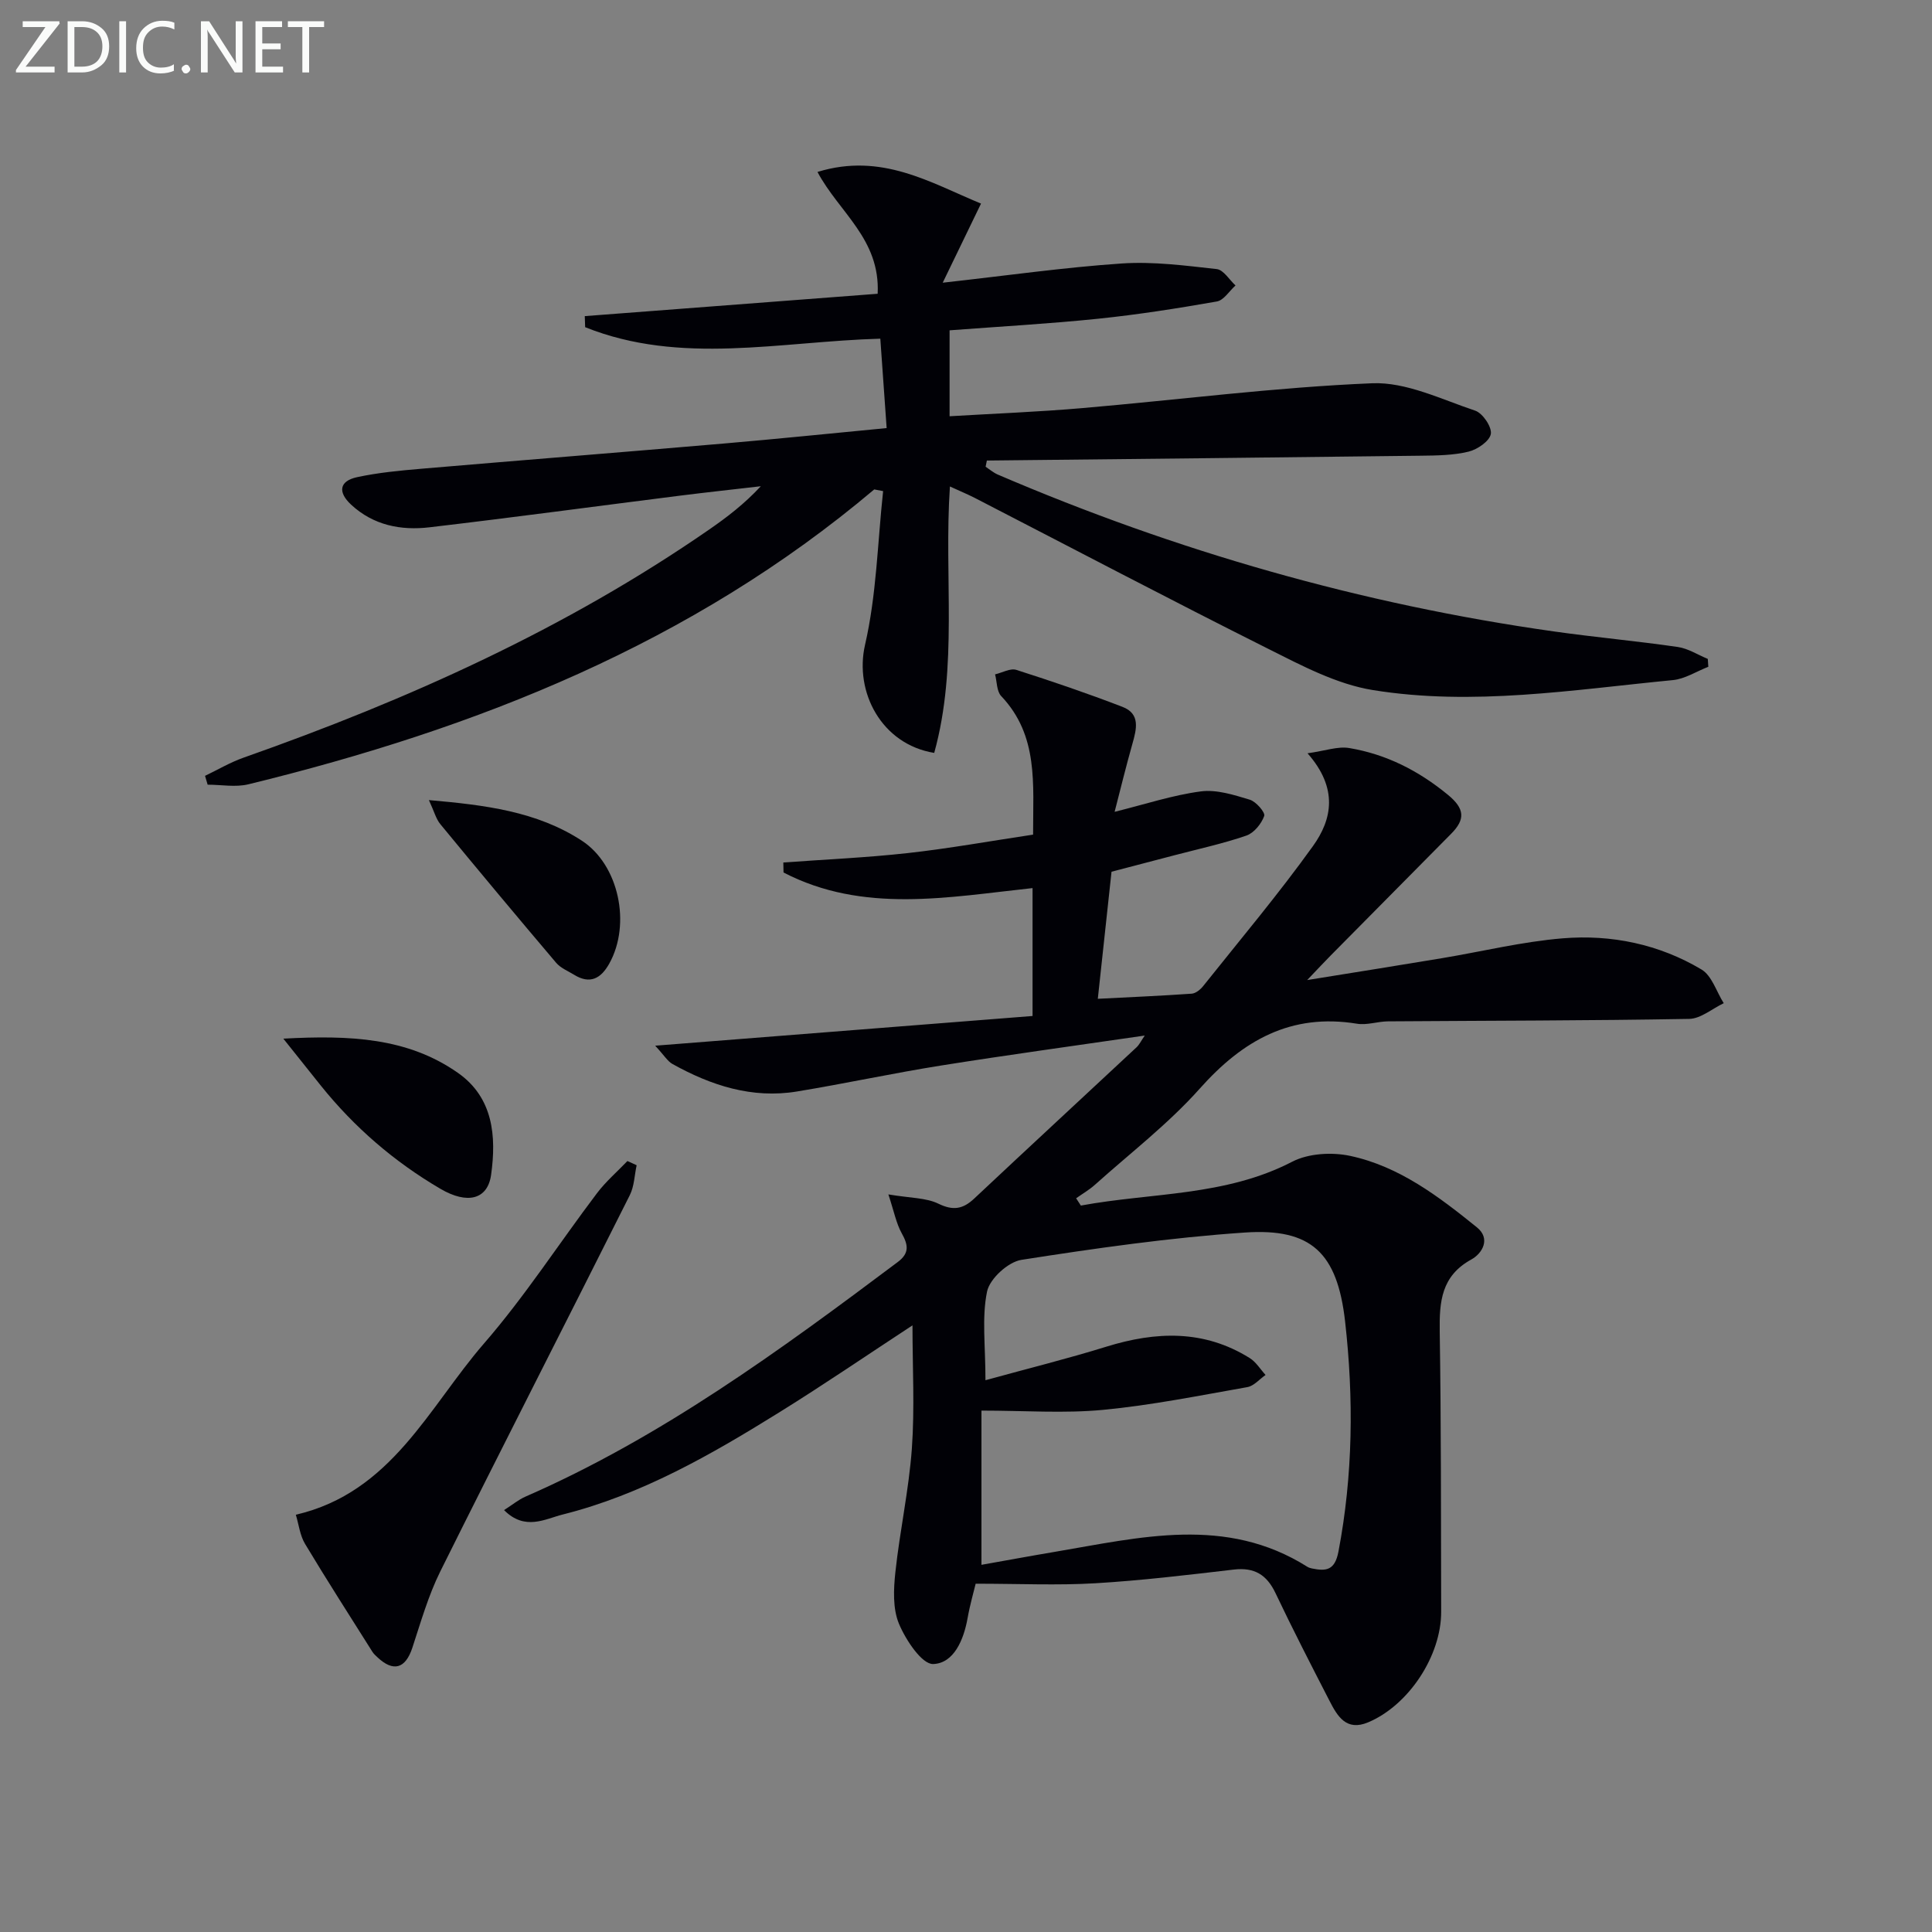
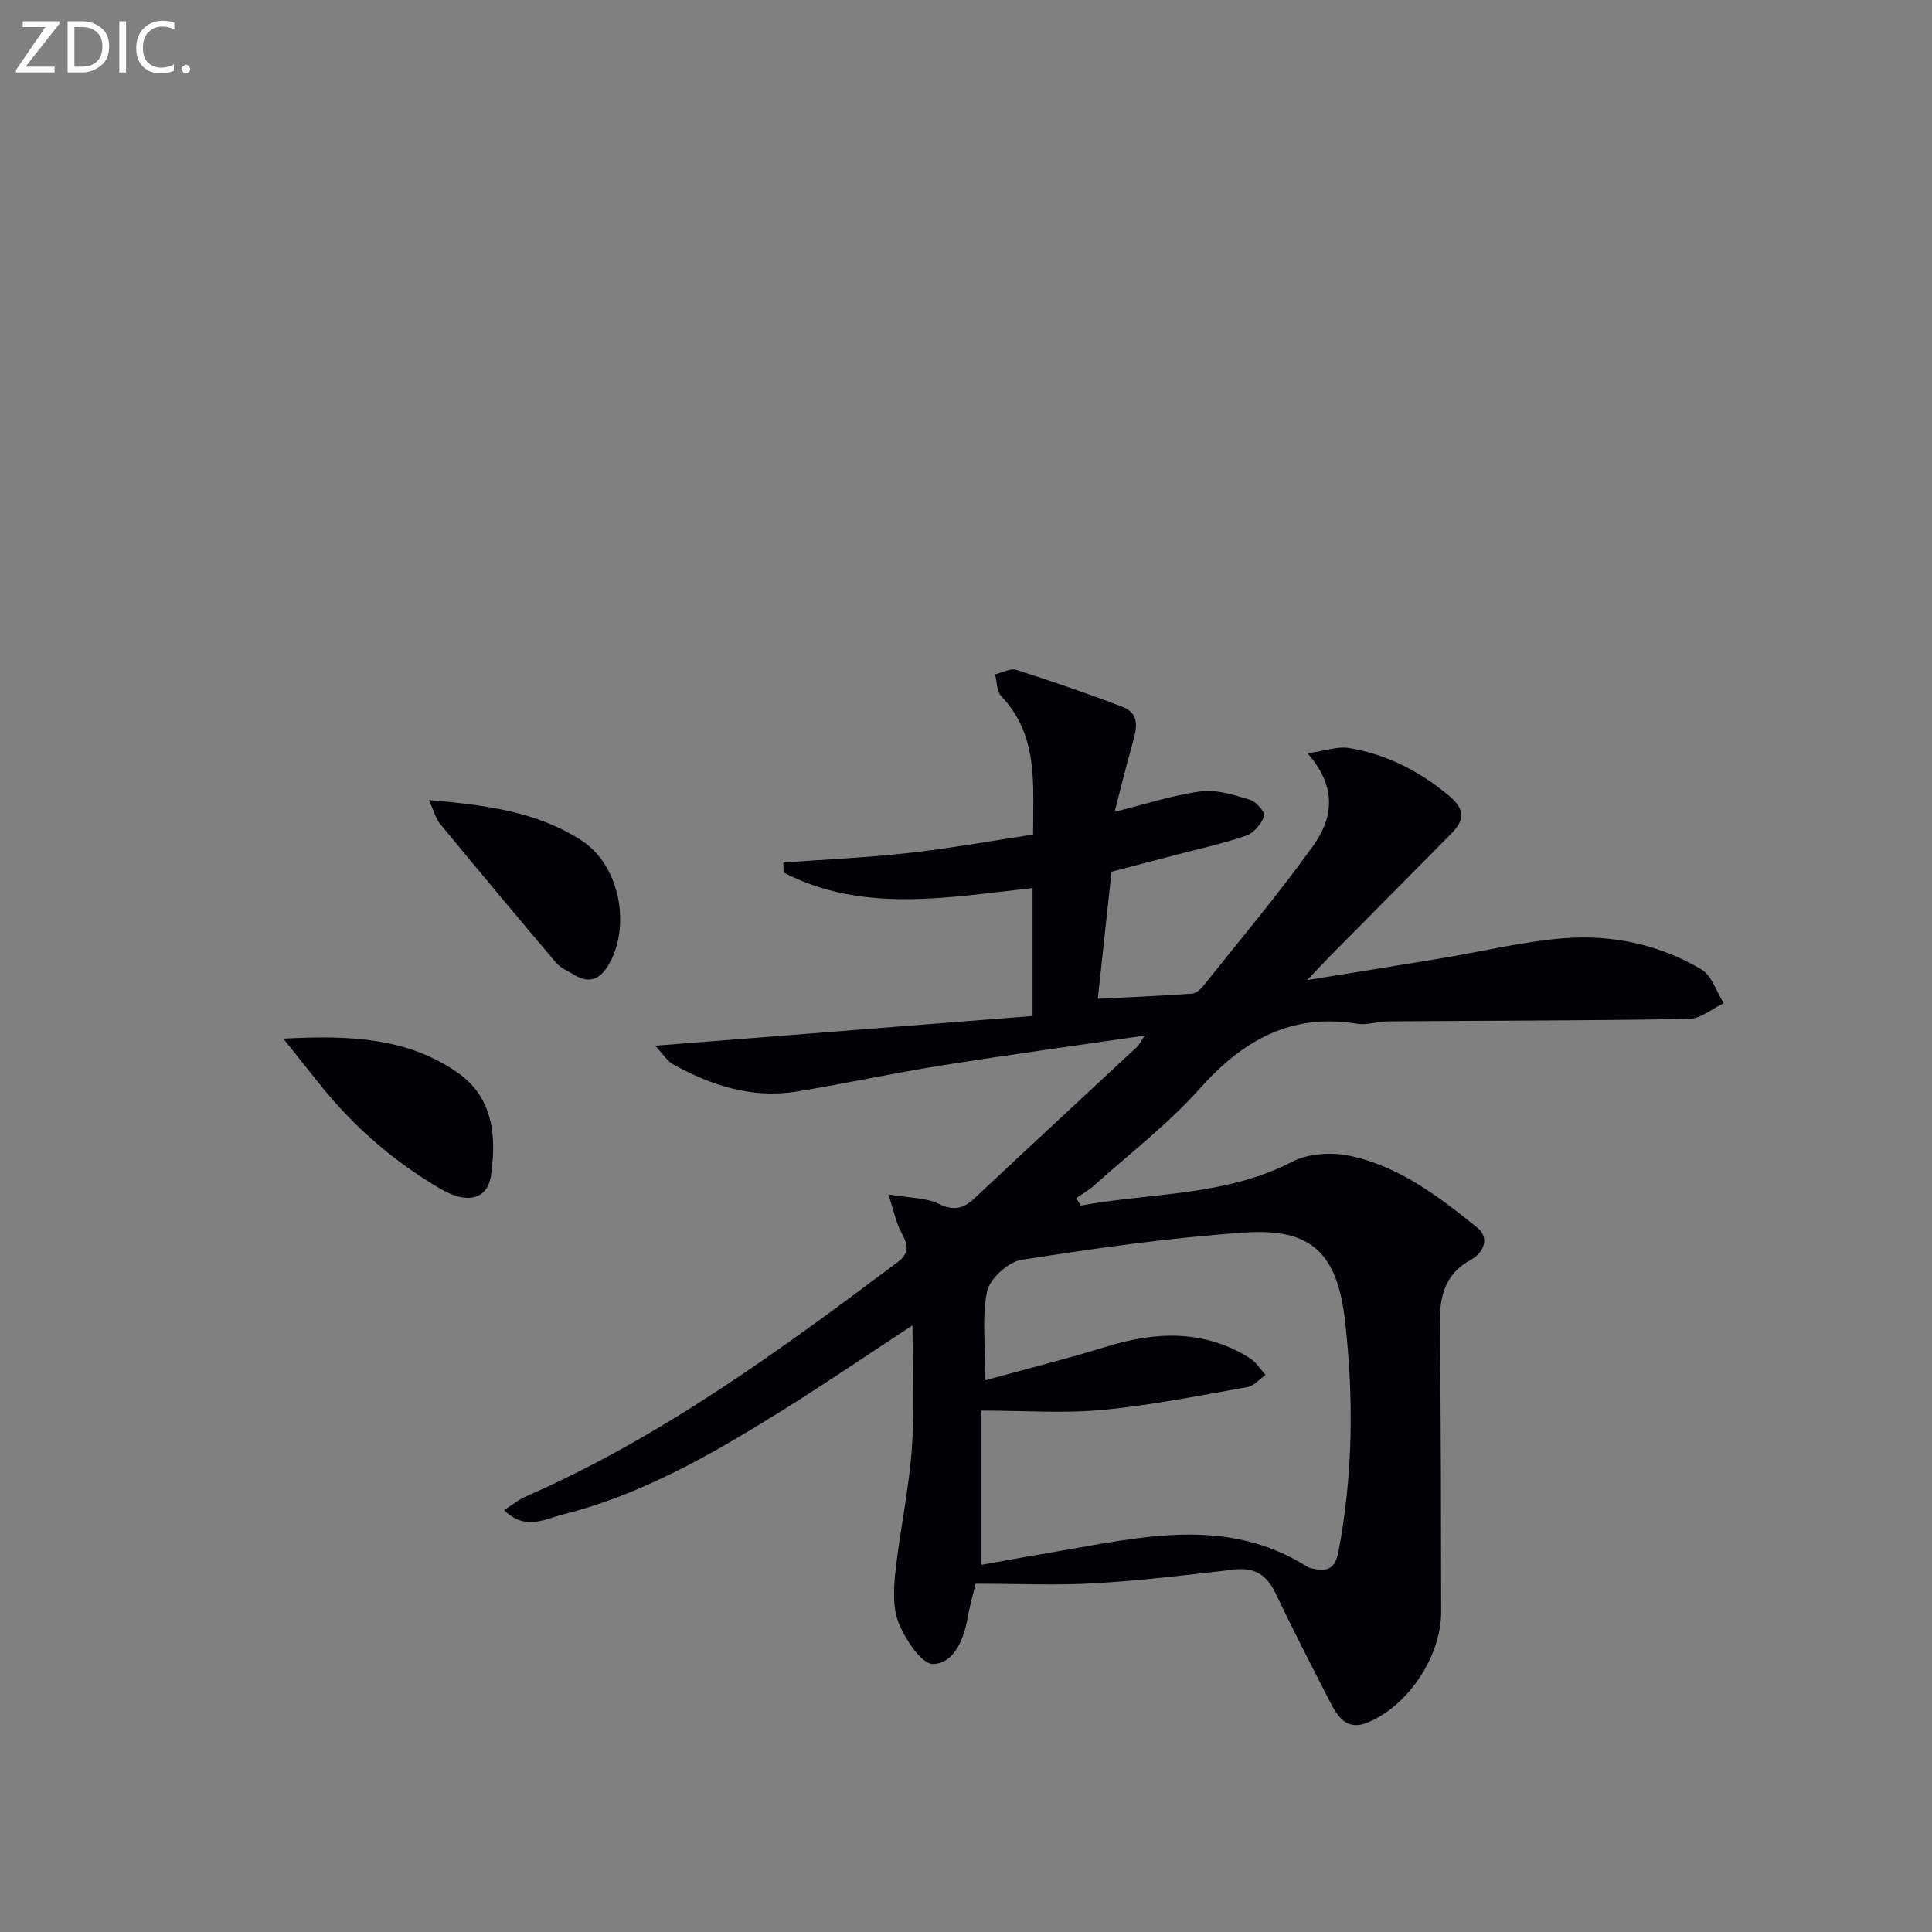
<svg xmlns="http://www.w3.org/2000/svg" enable-background="new 0 0 400 400" viewBox="0 0 400 400">
  <rect x="0" y="0" width="400" height="400" fill="#808080" stroke="none" />
  <path d="m223.78 249.6c14.63-2.71 29.86-1.88 43.76-9.08 3.36-1.74 8.23-2.02 12.03-1.2 10.13 2.17 18.31 8.41 26.21 14.79 2.9 2.34 1.14 5.39-1.17 6.66-6.22 3.42-6.62 8.74-6.53 14.91.3 19.32.25 38.65.3 57.98.03 9.17-6.74 19.41-15.12 22.93-4.54 1.91-6.38-1.29-8.02-4.49-3.8-7.38-7.6-14.77-11.16-22.26-1.81-3.81-4.36-5.37-8.62-4.88-9.56 1.12-19.13 2.27-28.72 2.84-7.84.46-15.74.09-24.74.09-.37 1.56-1.17 4.31-1.67 7.12-.8 4.5-2.84 9.35-7.11 9.51-2.34.09-5.7-4.98-7.1-8.34-1.31-3.14-1.12-7.16-.74-10.7.92-8.55 2.79-17.01 3.41-25.56.6-8.37.13-16.82.13-25.52-9.25 6.06-18.26 12.22-27.53 17.98-14.14 8.79-28.58 17.09-44.91 21.19-3.62.91-7.79 3.43-12.12-.92 1.77-1.13 3-2.16 4.41-2.78 28.16-12.3 52.71-30.29 77.1-48.58 2.47-1.85 2.16-3.56.82-5.96-1.14-2.06-1.59-4.5-2.76-8.04 4.64.78 7.82.68 10.35 1.92 3.07 1.49 5.09 1.13 7.43-1.07 11.16-10.48 22.41-20.87 33.6-31.31.57-.53.92-1.3 1.7-2.43-14.45 2.11-28.32 4-42.14 6.2-9.99 1.59-19.88 3.74-29.86 5.38-9.28 1.53-17.77-1.23-25.78-5.69-1.02-.57-1.69-1.75-3.58-3.79 26.92-2.12 52.45-4.13 78.13-6.15 0-9.1 0-17.56 0-26.48-17.46 1.87-35.05 5.33-51.56-3.23-.01-.69-.03-1.38-.04-2.07 8.59-.63 17.21-1 25.77-1.95 8.54-.95 17.02-2.48 25.94-3.82-.02-10.49 1.16-20.5-6.6-28.68-.95-1-.87-2.97-1.27-4.5 1.47-.34 3.15-1.32 4.39-.93 7.39 2.36 14.75 4.87 21.99 7.66 3.75 1.44 2.91 4.61 2.05 7.66-1.34 4.73-2.5 9.51-3.68 14.07 6.36-1.58 12.03-3.46 17.85-4.23 3.27-.43 6.86.73 10.14 1.72 1.29.39 3.24 2.64 2.98 3.37-.58 1.62-2.12 3.52-3.69 4.06-4.85 1.67-9.9 2.76-14.88 4.07-4.17 1.1-8.34 2.18-13.04 3.41-.93 8.63-1.87 17.3-2.84 26.31 6.61-.34 13.03-.61 19.44-1.06.84-.06 1.81-.86 2.38-1.58 7.66-9.61 15.59-19.03 22.74-29 3.92-5.47 5.28-11.9-1.14-19.19 3.68-.51 6.26-1.48 8.61-1.09 7.67 1.28 14.37 4.68 20.46 9.69 3.54 2.91 3.59 5.11.66 8.07-8.33 8.4-16.65 16.81-24.96 25.22-1.27 1.28-2.49 2.6-4.84 5.06 10.22-1.65 19.05-3.05 27.86-4.52 8.35-1.39 16.64-3.43 25.05-4.12 10.08-.83 19.95 1.22 28.72 6.45 2.16 1.28 3.1 4.6 4.61 6.98-2.38 1.13-4.75 3.21-7.15 3.25-20.78.37-41.56.36-62.35.51-2.15.02-4.37.83-6.43.49-13.68-2.23-23.65 3.44-32.54 13.42-6.49 7.29-14.39 13.35-21.7 19.91-1.19 1.07-2.6 1.88-3.91 2.81.33.48.66.99.98 1.51zm-20.58 74.38c4.87-.86 10.03-1.82 15.2-2.69 17.66-2.98 35.42-7.54 52.28 3.1.27.17.61.27.93.34 2.94.6 4.75.43 5.5-3.48 3.02-15.84 3.17-31.76 1.38-47.64-1.61-14.26-7.03-19.35-20.71-18.43-15.5 1.05-30.95 3.26-46.31 5.66-2.75.43-6.56 3.91-7.11 6.56-1.11 5.38-.33 11.15-.33 18.36 8.96-2.47 17.05-4.47 25.01-6.94 10.29-3.19 20.24-3.56 29.71 2.36 1.31.82 2.19 2.31 3.27 3.49-1.25.87-2.41 2.28-3.78 2.52-9.94 1.75-19.88 3.76-29.9 4.71-8.04.76-16.21.15-25.14.15z" fill="#010106" />
-   <path d="m181 101.33c-37.76 31.89-82.25 49.5-129.57 61.05-2.66.65-5.62.08-8.44.08-.18-.61-.36-1.22-.54-1.83 2.65-1.27 5.21-2.79 7.96-3.76 34-11.98 66.68-26.65 96.44-47.25 3.69-2.55 7.25-5.28 10.67-8.95-5.58.65-11.16 1.25-16.73 1.95-17.28 2.18-34.55 4.52-51.85 6.55-5.93.7-11.64-.4-16.26-4.7-2.76-2.57-2.46-4.88 1.26-5.68 4.35-.94 8.83-1.36 13.28-1.74 20.86-1.78 41.74-3.43 62.6-5.22 11.08-.95 22.14-2.09 33.75-3.2-.42-5.99-.85-12.02-1.31-18.51-20.69.57-41.32 5.56-61.11-2.38-.03-.76-.05-1.53-.08-2.29 20.23-1.54 40.45-3.09 60.64-4.63.56-11.33-7.98-16.81-12.46-25.22 13.27-4.09 23.4 2.24 33.86 6.55-2.61 5.4-5.01 10.34-7.93 16.38 13.41-1.49 25.21-3.18 37.08-3.98 6.5-.44 13.13.44 19.65 1.16 1.41.16 2.6 2.21 3.89 3.39-1.28 1.15-2.43 3.07-3.87 3.32-8.15 1.43-16.35 2.72-24.58 3.57-10.08 1.04-20.2 1.6-30.75 2.4v17.79c9.24-.55 18.34-.9 27.4-1.68 20.03-1.72 40.02-4.32 60.09-5.15 7.04-.29 14.32 3.33 21.33 5.67 1.55.52 3.49 3.38 3.24 4.83-.25 1.48-2.79 3.22-4.62 3.66-3.18.77-6.58.8-9.89.84-29.94.37-59.89.68-89.83 1-.09.43-.17.85-.26 1.28.83.55 1.61 1.23 2.51 1.62 36.96 15.86 75.3 26.85 115.13 32.48 8.54 1.21 17.14 1.98 25.67 3.22 2.14.31 4.14 1.62 6.21 2.47.04.54.07 1.09.11 1.63-2.45.95-4.84 2.52-7.35 2.76-20.67 2-41.4 5.41-62.11 2.06-7.48-1.21-14.7-5.05-21.62-8.52-20.34-10.19-40.48-20.79-60.71-31.22-1.58-.81-3.23-1.49-5.23-2.41-1.26 18.7 1.73 37.21-3.25 55.16-10.93-1.78-16.57-12.64-14.32-22.39 2.38-10.34 2.59-21.19 3.74-31.81-.6-.11-1.22-.23-1.84-.35z" fill="#010106" />
-   <path d="m131.81 241.25c-.45 2.07-.49 4.34-1.41 6.18-13.03 25.99-26.28 51.86-39.23 77.89-2.49 5.01-4.04 10.5-5.8 15.84-1.43 4.32-3.92 5.08-7.25 1.94-.36-.34-.75-.69-1.01-1.1-4.68-7.43-9.43-14.82-13.95-22.35-1.06-1.76-1.3-4.02-1.91-6.04 19.84-4.61 27.5-22.25 38.96-35.46 8.48-9.77 15.55-20.75 23.38-31.1 1.84-2.43 4.19-4.46 6.31-6.67.64.3 1.27.59 1.91.87z" fill="#010106" />
  <path d="m58.66 215.04c13.73-.74 25.7-.23 36.14 7.08 7.33 5.13 7.99 13.13 6.88 21.1-.72 5.17-4.94 6.16-10.48 2.92-9.57-5.6-17.83-12.73-24.78-21.38-2.25-2.82-4.51-5.65-7.76-9.72z" fill="#010106" />
  <path d="m88.8 165.65c11.58 1.02 22.29 2.31 31.64 8.39 7.7 5 10.26 17.28 5.71 25.45-1.72 3.09-3.98 4.37-7.3 2.32-1.27-.78-2.79-1.39-3.71-2.48-8.06-9.5-16.04-19.06-23.96-28.68-.91-1.09-1.28-2.63-2.38-5z" fill="#010106" />
  <g fill="#fafbfa">
    <path d="m12.4 4.8-7.1 9h6v1.2h-8v-.5l6.1-8.9h-4.7v-1.2h7.6v.4z" />
    <path d="m14 14v-9.6h3c1.6 0 2.9.5 4 1.4s1.6 2.2 1.6 3.8-.5 3-1.6 3.9-2.4 1.5-4 1.5h-3zm1.4-8.4v8.2h1.6c1.3 0 2.4-.4 3.1-1.1s1.1-1.8 1.1-3.1-.4-2.3-1.2-3-1.8-1-3.1-1z" />
    <path d="m26.1 4.4v10.6h-1.4v-10.6z" />
    <path d="m36.1 14.6c-.8.4-1.8.6-2.9.6-1.5 0-2.7-.5-3.6-1.4s-1.4-2.2-1.4-3.8c0-1.7.5-3.1 1.5-4.1s2.3-1.6 3.9-1.6c1 0 1.8.1 2.5.4v1.4c-.8-.4-1.6-.6-2.5-.6-1.2 0-2.1.4-2.9 1.2s-1.1 1.8-1.1 3.2c0 1.3.3 2.3 1 3s1.6 1.1 2.7 1.1c1 0 2-.2 2.7-.7v1.3z" />
    <path d="m37.6 14.3c0-.2.1-.5.3-.6s.4-.3.6-.3c.3 0 .5.1.6.3s.3.4.3.6-.1.4-.3.6-.4.3-.6.3c-.3 0-.5-.1-.6-.3s-.3-.4-.3-.6z" />
-     <path d="m50.2 15h-1.6l-5.3-8.2c-.2-.2-.3-.5-.4-.7 0 .2.1.7.1 1.5v7.4h-1.4v-10.6h1.7l5.2 8.1c.2.4.4.6.4.7 0-.3-.1-.8-.1-1.5v-7.3h1.4z" />
-     <path d="m58.6 15h-5.7v-10.6h5.5v1.2h-4.1v3.4h3.8v1.2h-3.8v3.6h4.3z" />
-     <path d="m67.1 5.6h-3.1v9.4h-1.4v-9.4h-3v-1.2h7.5z" />
  </g>
</svg>